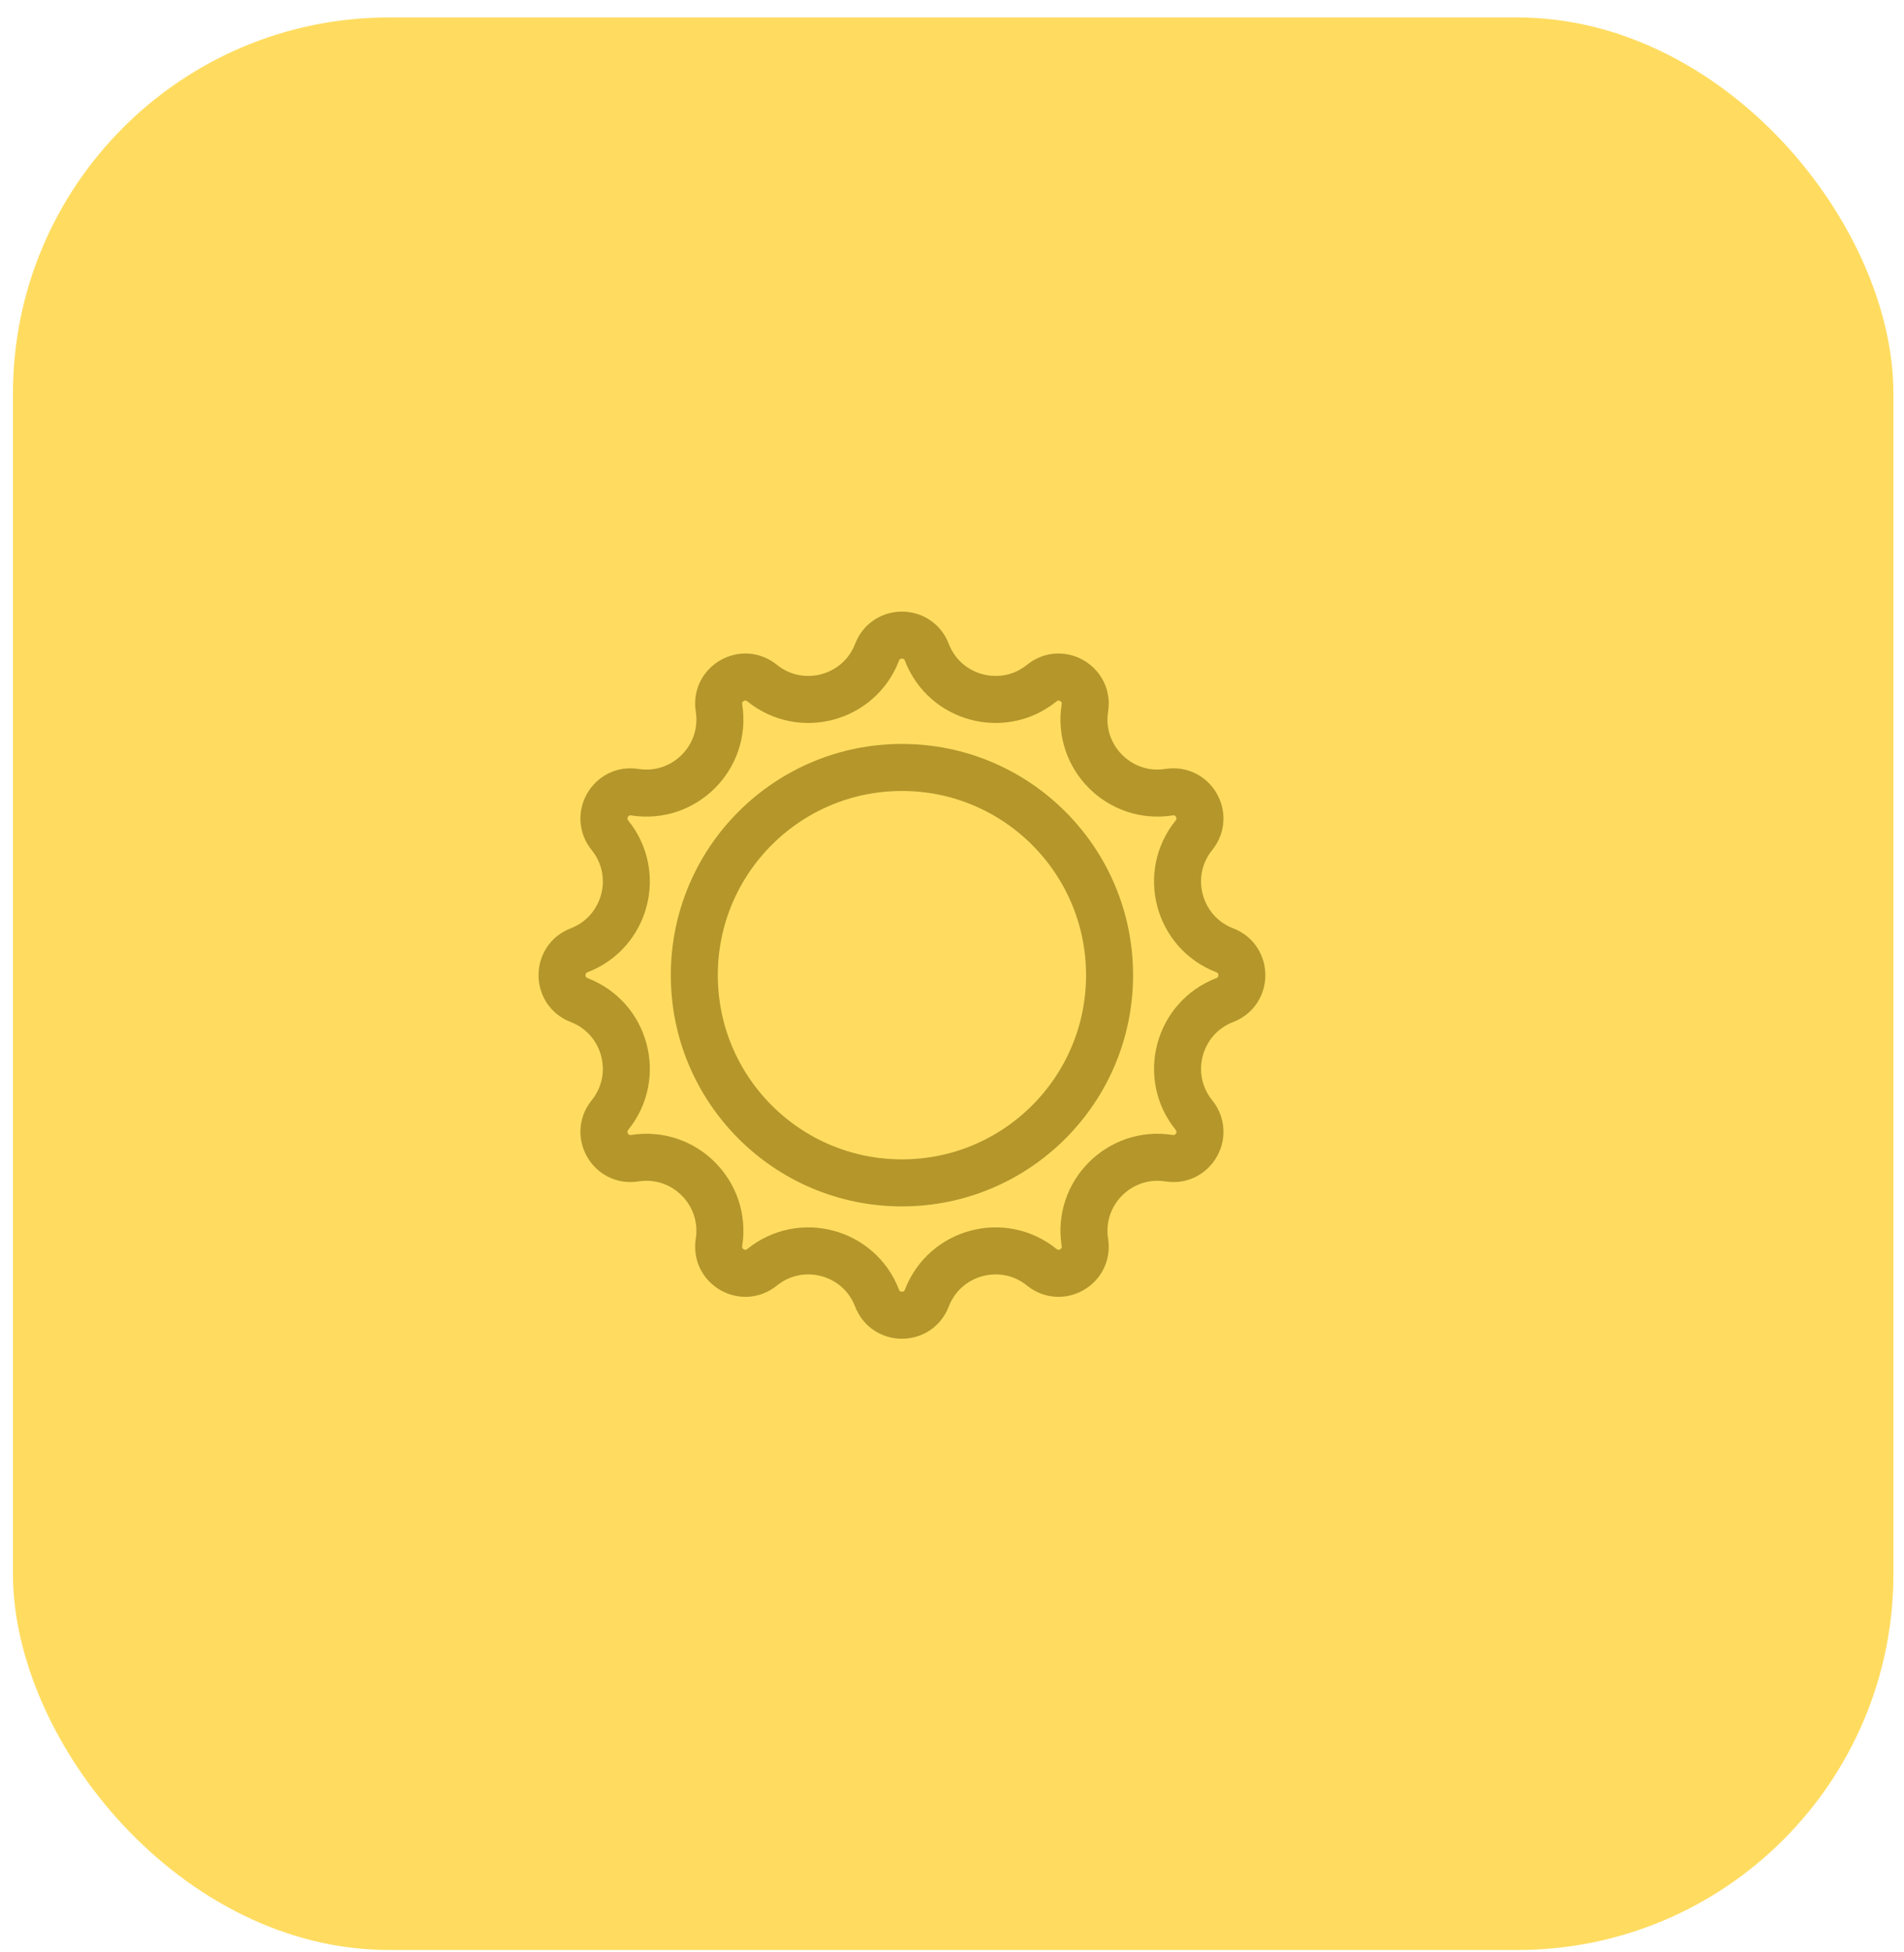
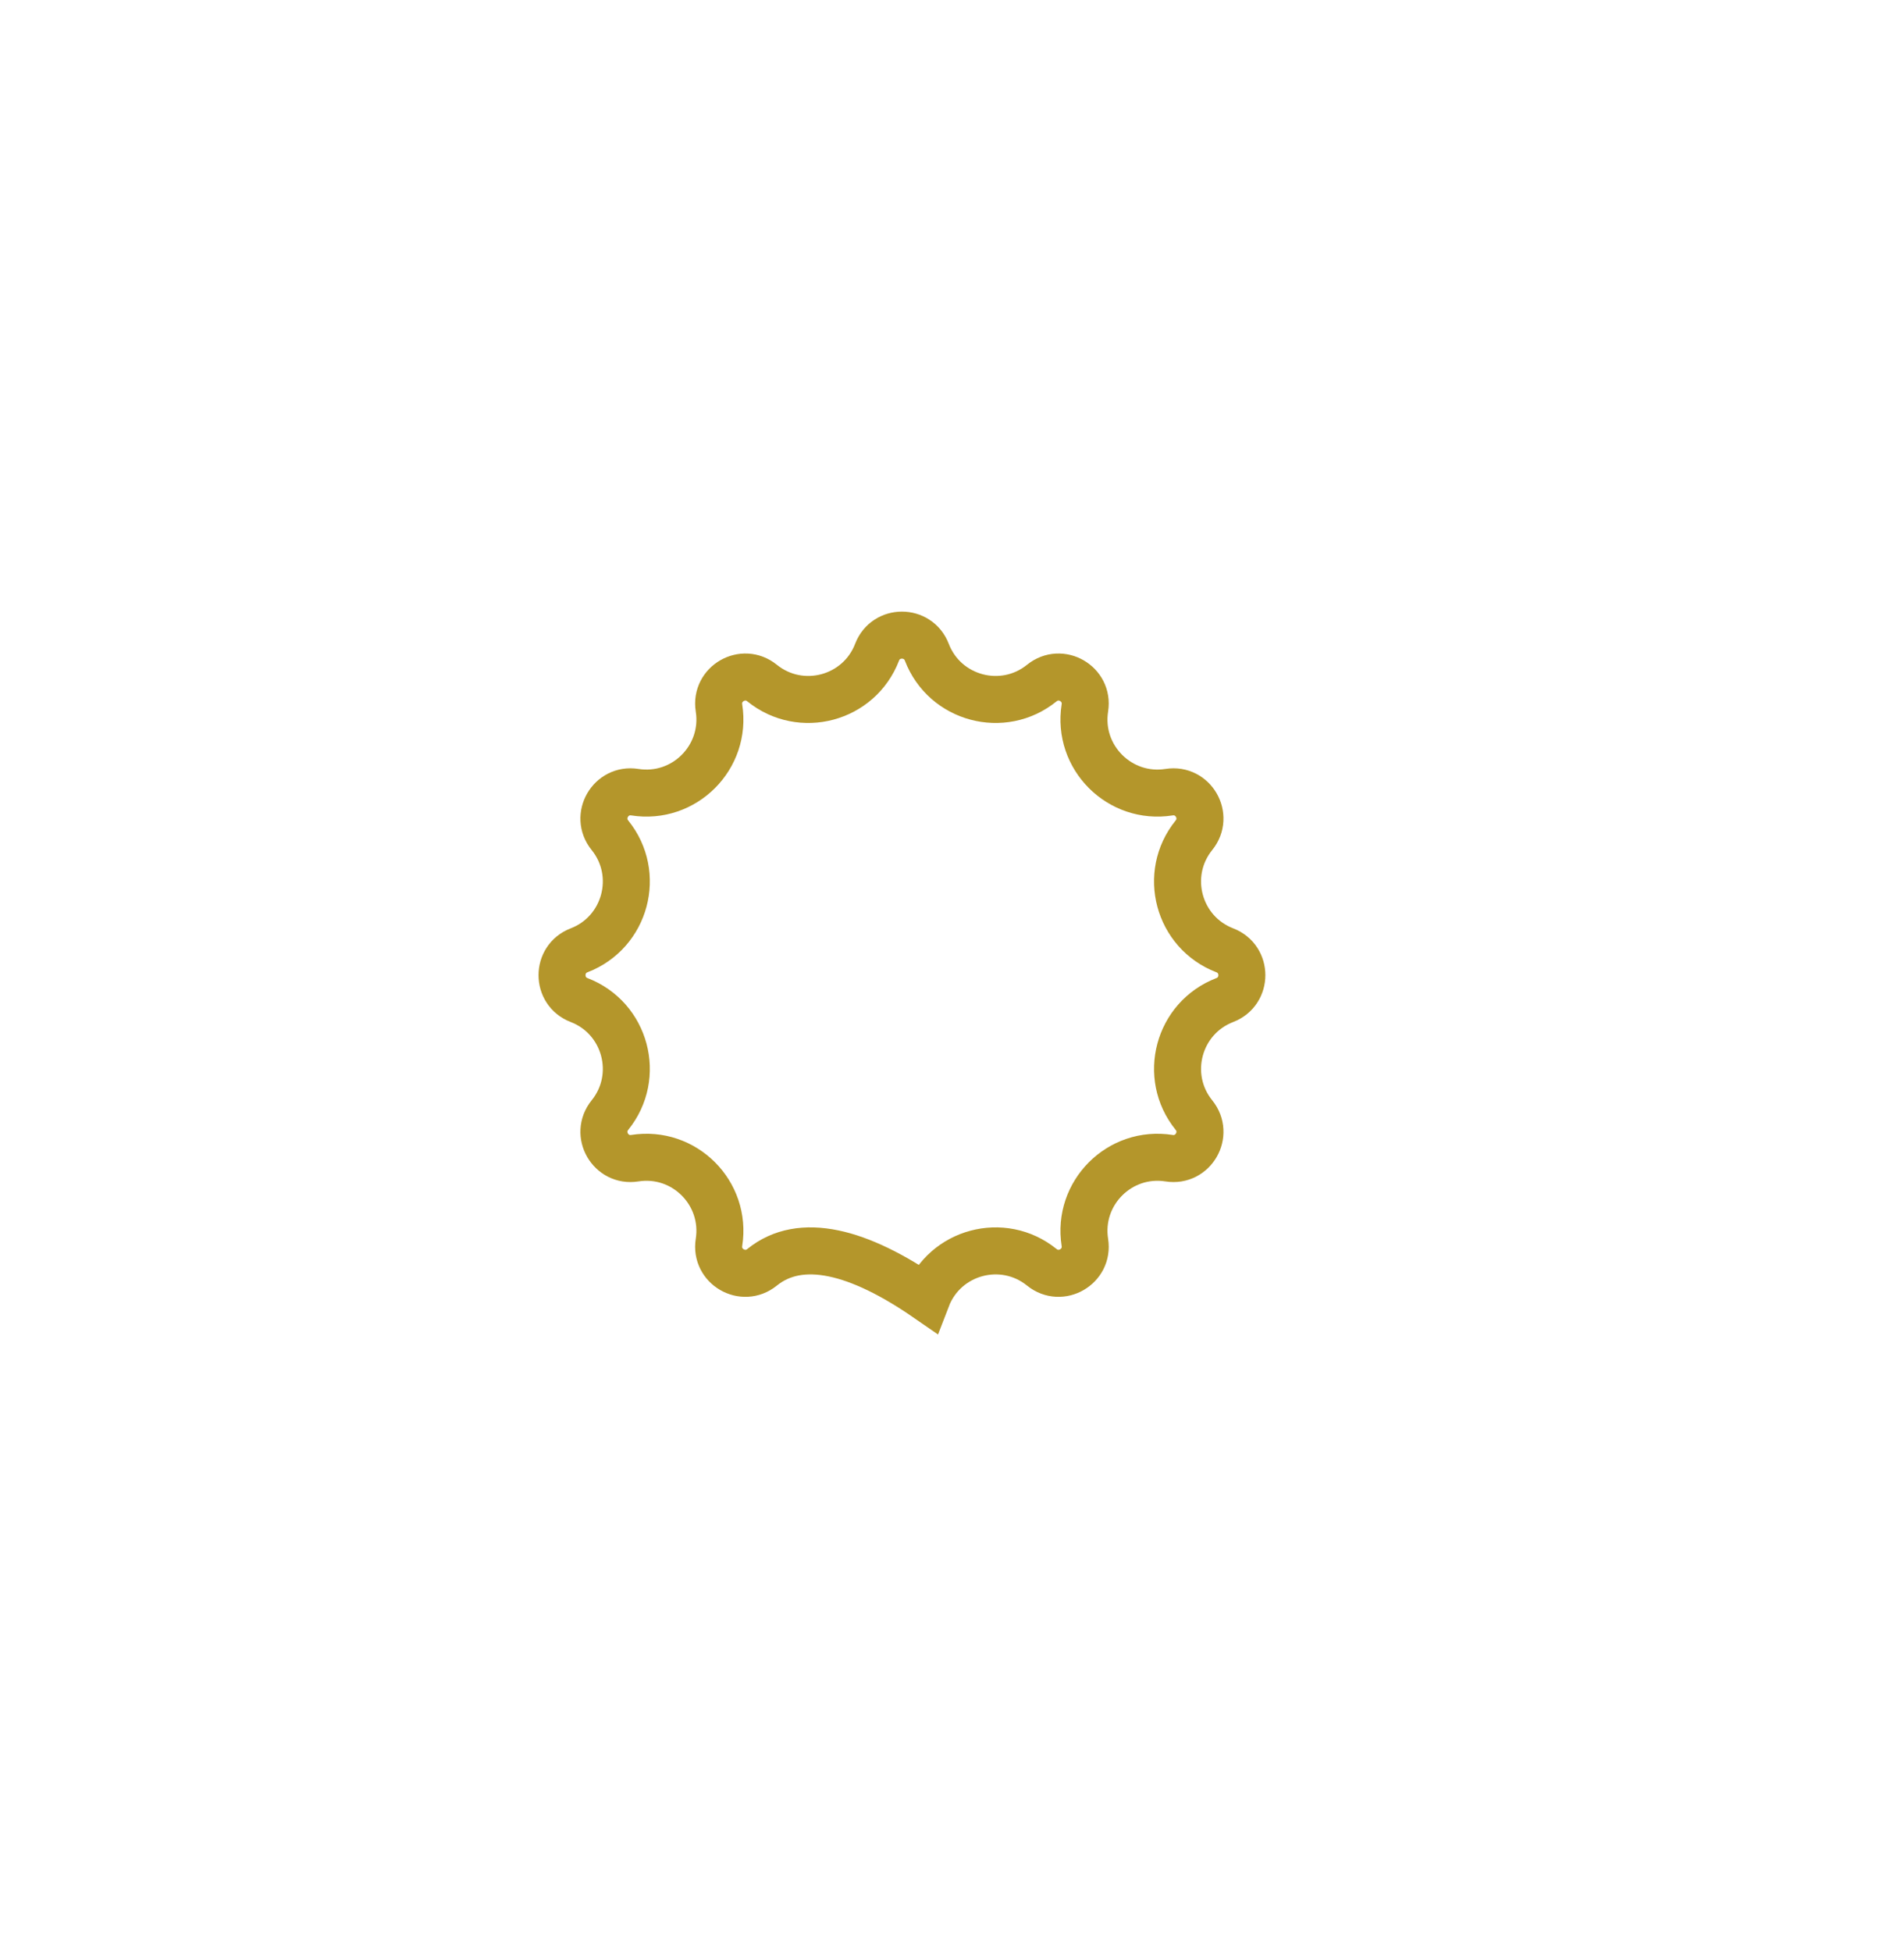
<svg xmlns="http://www.w3.org/2000/svg" width="81" height="83" viewBox="0 0 81 83" fill="none">
-   <rect x="0.551" y="0.742" width="80" height="82.182" rx="16" fill="#FFDC60" />
-   <path d="M37.313 27.735C37.685 26.767 39.055 26.767 39.428 27.735C40.191 29.721 42.669 30.384 44.322 29.046C45.129 28.394 46.315 29.079 46.153 30.104C45.821 32.205 47.635 34.019 49.736 33.687C50.761 33.525 51.446 34.711 50.793 35.518C49.456 37.171 50.119 39.649 52.105 40.412C53.073 40.785 53.073 42.154 52.105 42.527C50.119 43.29 49.456 45.768 50.794 47.421C51.446 48.228 50.761 49.414 49.736 49.252C47.635 48.92 45.821 50.734 46.153 52.835C46.315 53.86 45.129 54.545 44.322 53.893C42.669 52.555 40.191 53.218 39.428 55.204C39.055 56.172 37.685 56.172 37.313 55.204C36.55 53.218 34.072 52.555 32.419 53.893C31.612 54.545 30.426 53.86 30.587 52.835C30.919 50.734 29.106 48.92 27.005 49.252C25.98 49.414 25.295 48.228 25.947 47.421C27.285 45.768 26.621 43.29 24.636 42.527C23.668 42.154 23.668 40.785 24.636 40.412C26.621 39.649 27.285 37.171 25.947 35.518C25.295 34.711 25.98 33.525 27.005 33.687C29.106 34.019 30.919 32.205 30.587 30.104C30.426 29.079 31.612 28.394 32.419 29.046C34.072 30.384 36.55 29.721 37.313 27.735Z" stroke="#B4962B" stroke-width="2" />
-   <circle cx="38.37" cy="41.469" r="8.833" stroke="#B4962B" stroke-width="2" />
+   <path d="M37.313 27.735C37.685 26.767 39.055 26.767 39.428 27.735C40.191 29.721 42.669 30.384 44.322 29.046C45.129 28.394 46.315 29.079 46.153 30.104C45.821 32.205 47.635 34.019 49.736 33.687C50.761 33.525 51.446 34.711 50.793 35.518C49.456 37.171 50.119 39.649 52.105 40.412C53.073 40.785 53.073 42.154 52.105 42.527C50.119 43.29 49.456 45.768 50.794 47.421C51.446 48.228 50.761 49.414 49.736 49.252C47.635 48.92 45.821 50.734 46.153 52.835C46.315 53.86 45.129 54.545 44.322 53.893C42.669 52.555 40.191 53.218 39.428 55.204C36.55 53.218 34.072 52.555 32.419 53.893C31.612 54.545 30.426 53.86 30.587 52.835C30.919 50.734 29.106 48.92 27.005 49.252C25.98 49.414 25.295 48.228 25.947 47.421C27.285 45.768 26.621 43.29 24.636 42.527C23.668 42.154 23.668 40.785 24.636 40.412C26.621 39.649 27.285 37.171 25.947 35.518C25.295 34.711 25.98 33.525 27.005 33.687C29.106 34.019 30.919 32.205 30.587 30.104C30.426 29.079 31.612 28.394 32.419 29.046C34.072 30.384 36.55 29.721 37.313 27.735Z" stroke="#B4962B" stroke-width="2" />
</svg>